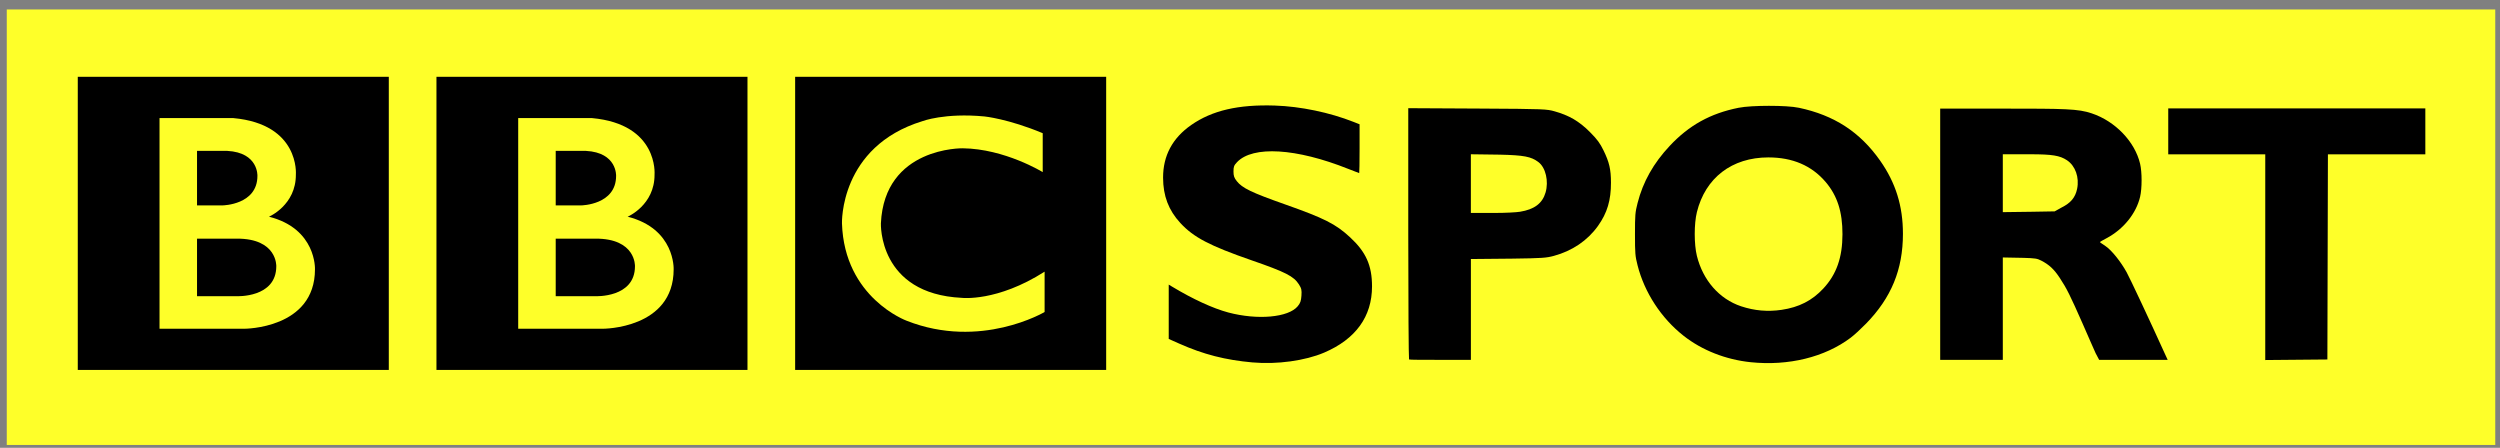
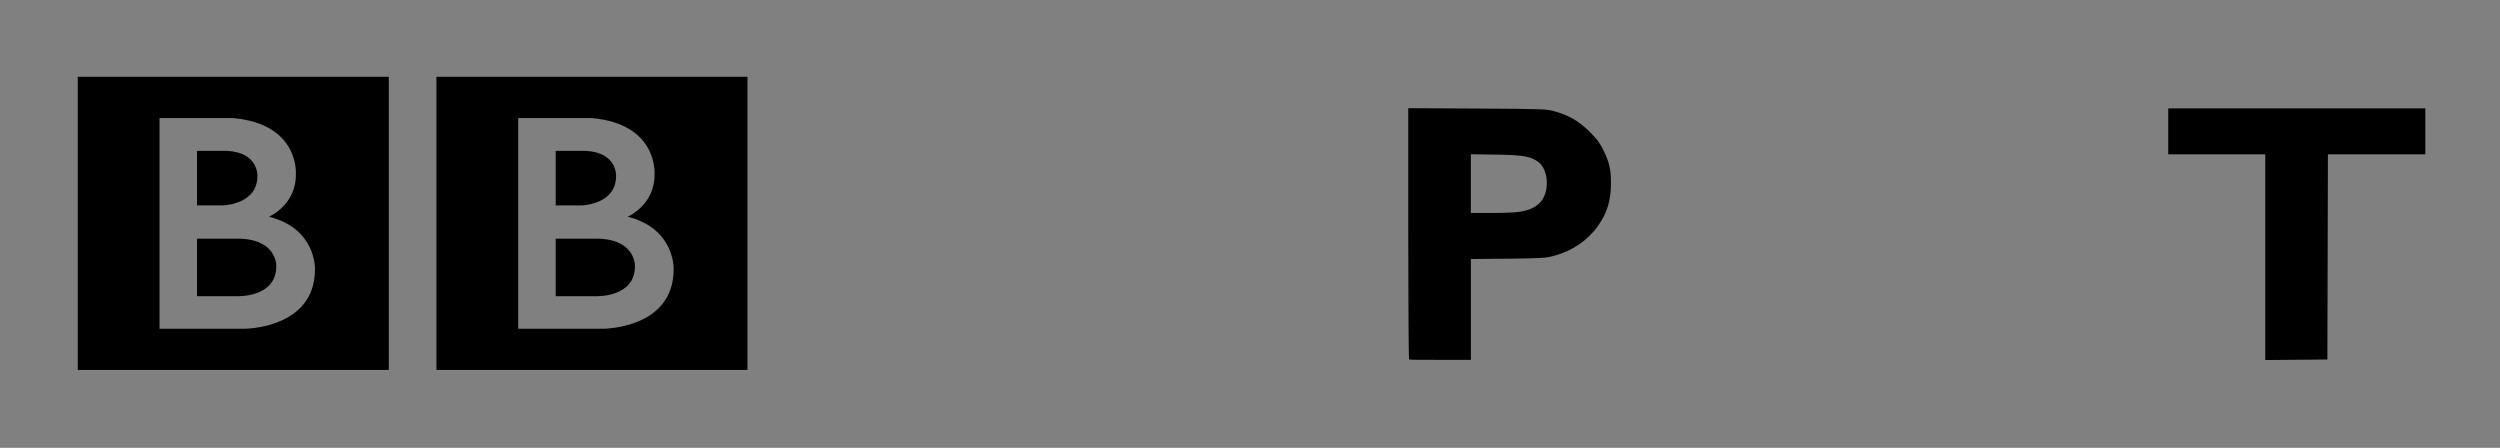
<svg xmlns="http://www.w3.org/2000/svg" xmlns:ns1="http://sodipodi.sourceforge.net/DTD/sodipodi-0.dtd" xmlns:ns2="http://www.inkscape.org/namespaces/inkscape" width="200" height="35.825" id="svg2" ns1:version="0.32" ns2:version="0.48.1 " version="1.0" ns1:docname="BBC_Sport.svg" ns2:output_extension="org.inkscape.output.svg.inkscape">
  <rect width="100%" height="100%" fill="#808080" stroke="none" />
  <defs id="defs4">
    <ns2:perspective ns1:type="inkscape:persp3d" ns2:vp_x="0 : 526.18109 : 1" ns2:vp_y="0 : 1000 : 0" ns2:vp_z="744.09448 : 526.18109 : 1" ns2:persp3d-origin="372.04724 : 350.78739 : 1" id="perspective10" />
    <ns2:perspective id="perspective2455" ns2:persp3d-origin="372.04724 : 350.78739 : 1" ns2:vp_z="744.09448 : 526.18109 : 1" ns2:vp_y="0 : 1000 : 0" ns2:vp_x="0 : 526.18109 : 1" ns1:type="inkscape:persp3d" />
    <ns2:perspective id="perspective2507" ns2:persp3d-origin="372.04724 : 350.78739 : 1" ns2:vp_z="744.09448 : 526.18109 : 1" ns2:vp_y="0 : 1000 : 0" ns2:vp_x="0 : 526.18109 : 1" ns1:type="inkscape:persp3d" />
    <ns2:perspective id="perspective2595" ns2:persp3d-origin="93.542999 : 18.537333 : 1" ns2:vp_z="187.086 : 27.806 : 1" ns2:vp_y="0 : 1000 : 0" ns2:vp_x="0 : 27.806 : 1" ns1:type="inkscape:persp3d" />
    <ns2:perspective id="perspective11" ns2:persp3d-origin="301.18109 : 62.716532 : 1" ns2:vp_z="602.36218 : 94.074799 : 1" ns2:vp_y="0 : 1000 : 0" ns2:vp_x="0 : 94.074799 : 1" ns1:type="inkscape:persp3d" />
    <ns2:perspective id="perspective2833" ns2:persp3d-origin="372.04724 : 350.78739 : 1" ns2:vp_z="744.09448 : 526.18109 : 1" ns2:vp_y="0 : 1000 : 0" ns2:vp_x="0 : 526.18109 : 1" ns1:type="inkscape:persp3d" />
  </defs>
  <ns1:namedview id="base" pagecolor="#ffffff" bordercolor="#666666" borderopacity="1.0" gridtolerance="10000" guidetolerance="10" objecttolerance="10" ns2:pageopacity="0.0" ns2:pageshadow="2" ns2:zoom="24.23962" ns2:cx="109.24267" ns2:cy="3.9240121" ns2:document-units="px" ns2:current-layer="layer1" showgrid="true" ns2:window-width="1373" ns2:window-height="1008" ns2:window-x="529" ns2:window-y="0" fit-margin-top="0.5" fit-margin-left="0.5" fit-margin-right="0.5" fit-margin-bottom="0.5" ns2:window-maximized="0">
    <ns2:grid type="xygrid" id="grid2612" visible="true" enabled="true" empspacing="5" snapvisiblegridlinesonly="true" />
  </ns1:namedview>
  <g ns2:label="Layer 1" ns2:groupmode="layer" id="layer1" transform="translate(-178.748,-816.53)">
    <g id="g3892" transform="matrix(0.711,0,0,0.711,76.905,174.286)">
-       <rect y="904.362" x="144" height="49" width="280" id="rect3882" style="fill:#feff29;fill-opacity:1;fill-rule:nonzero;stroke:none" />
      <g style="fill:#000000;fill-opacity:1" ns2:label="Layer 1" id="layer1-7" transform="matrix(0.387,0,0,0.387,141.294,547.307)">
        <g id="g3047" transform="matrix(0.823,0,0,-0.823,189.639,997.277)" style="fill:#000000;fill-opacity:1">
          <path id="path3049" style="fill:#000000;fill-opacity:1;fill-rule:nonzero;stroke:none" d="m 0,0 c 0,-11.25 -14,-10.583 -14,-10.583 l -14,0 0,20.333 14,0 C 0.417,9.833 0,0 0,0 m -28,40.75 10.667,0 c 11.083,-0.584 10.666,-8.833 10.666,-8.833 0,-10.25 -12.25,-10.417 -12.25,-10.417 l -9.083,0 0,19.25 z M -2.583,17.5 c 0,0 9.583,4.083 9.5,14.917 0,0 1.457,17.749 -22.063,19.916 l -26.104,0 0,-74.416 29.917,0 c 0,0 25,-0.084 25,21 0,0 0.583,14.333 -16.25,18.583 m -67.545,49.416 109.878,0 0,-103.544 -109.878,0 0,103.544 z" ns2:connector-curvature="0" />
        </g>
        <g transform="matrix(0.823,0,0,-0.823,85.355,997.277)" id="g2186" style="fill:#000000;fill-opacity:1">
          <path ns2:connector-curvature="0" d="m 0,0 c 0,-11.25 -14,-10.583 -14,-10.583 l -14,0 0,20.333 14,0 C 0.417,9.833 0,0 0,0 m -28,40.75 10.667,0 c 11.083,-0.584 10.666,-8.833 10.666,-8.833 0,-10.25 -12.25,-10.417 -12.25,-10.417 l -9.083,0 0,19.25 z M -2.583,17.5 c 0,0 9.583,4.083 9.5,14.917 0,0 1.457,17.749 -22.063,19.916 l -26.104,0 0,-74.416 29.917,0 c 0,0 25,-0.084 25,21 0,0 0.583,14.333 -16.25,18.583 m -67.545,49.416 109.878,0 0,-103.544 -109.878,0 0,103.544 z" style="fill:#000000;fill-opacity:1;fill-rule:nonzero;stroke:none" id="path2188" />
        </g>
        <g transform="matrix(0.823,0,0,-0.823,308.188,958.596)" id="g2190" style="fill:#000000;fill-opacity:1">
-           <path ns2:connector-curvature="0" d="m 0,0 0,-13.75 c 0,0 -13.417,8.25 -28.25,8.417 0,0 -27.666,0.54 -28.916,-26.522 0,0 -1,-24.895 28.583,-26.312 0,0 12.417,-1.5 29.25,9.25 l 0,-14.25 c 0,0 -22.583,-13.416 -48.75,-3.083 0,0 -22,8.04 -22.834,34.395 0,0 -0.917,27.105 28.417,36.105 0,0 7.834,3 21.917,1.667 0,0 8.416,-0.834 20.583,-5.917 m -87.461,-83.627 109.878,0 0,103.544 -109.878,0 0,-103.544 z" style="fill:#000000;fill-opacity:1;fill-rule:nonzero;stroke:none" id="path2192" />
-         </g>
+           </g>
      </g>
      <g style="fill:#000000;fill-opacity:1" transform="matrix(1.418,0,0,1.418,-84.408,-300.004)" id="g3875">
-         <path style="fill:#000000;fill-opacity:1" d="m 259.949,877.351 c -2.185,-0.196 -3.907,-0.637 -5.836,-1.495 l -0.834,-0.371 0,-2.156 0,-2.156 0.248,0.15 c 1.637,0.99 3.269,1.742 4.484,2.064 2.323,0.616 4.764,0.396 5.505,-0.497 0.205,-0.247 0.265,-0.416 0.294,-0.836 0.031,-0.454 0.004,-0.577 -0.201,-0.899 -0.413,-0.647 -1.058,-0.976 -3.749,-1.908 -3.331,-1.155 -4.605,-1.821 -5.661,-2.965 -0.93,-1.006 -1.365,-2.149 -1.368,-3.59 -0.004,-1.747 0.743,-3.145 2.236,-4.185 1.654,-1.152 3.734,-1.635 6.628,-1.541 2.039,0.066 4.352,0.547 6.258,1.301 l 0.47,0.186 0,1.937 c 0,1.065 -0.014,1.937 -0.029,1.937 -0.016,0 -0.412,-0.152 -0.879,-0.339 -4.116,-1.641 -7.556,-1.849 -8.812,-0.534 -0.243,0.255 -0.285,0.362 -0.285,0.738 0,0.354 0.051,0.505 0.261,0.772 0.433,0.55 1.17,0.905 3.799,1.833 3.146,1.11 4.045,1.563 5.186,2.617 1.268,1.171 1.747,2.24 1.747,3.901 0,2.394 -1.294,4.185 -3.797,5.254 -1.507,0.644 -3.747,0.953 -5.665,0.78 z" id="path3087" ns2:connector-curvature="0" />
-         <path style="fill:#000000;fill-opacity:1" d="m 300.921,856.987 c -0.94,10e-4 -1.885,0.048 -2.427,0.156 -2.238,0.448 -3.929,1.386 -5.469,3.031 -1.278,1.365 -2.115,2.841 -2.544,4.531 -0.189,0.743 -0.205,0.938 -0.205,2.469 0,1.531 0.016,1.726 0.205,2.469 0.545,2.147 1.87,4.191 3.656,5.594 1.461,1.148 3.344,1.889 5.323,2.094 2.999,0.31 5.877,-0.4 7.925,-1.938 0.31,-0.233 0.848,-0.735 1.228,-1.125 1.998,-2.048 2.925,-4.287 2.925,-7.125 0,-2.192 -0.566,-4.043 -1.813,-5.812 -1.608,-2.281 -3.652,-3.596 -6.434,-4.188 -0.505,-0.108 -1.429,-0.157 -2.369,-0.156 z m -0.059,4.094 c 1.915,0 3.424,0.644 4.533,1.938 0.94,1.097 1.348,2.389 1.345,4.156 -0.002,1.844 -0.472,3.188 -1.521,4.312 -0.892,0.956 -1.92,1.482 -3.305,1.688 -1.105,0.164 -2.154,0.072 -3.217,-0.281 -1.74,-0.579 -3.031,-2.071 -3.509,-4 -0.227,-0.916 -0.228,-2.546 0,-3.469 0.671,-2.722 2.777,-4.344 5.674,-4.344 z" id="path3085" ns2:connector-curvature="0" />
        <path style="fill:#000000;fill-opacity:1" d="m 272.286,857.175 0,9.938 c 0,5.462 0.032,9.97 0.062,10 0.03,0.03 1.132,0.031 2.469,0.031 l 2.438,0 0,-4 0,-4 3.272,-0.031 c 2.408,-0.032 2.715,-0.058 3.312,-0.219 1.449,-0.391 2.669,-1.211 3.5,-2.375 0.74,-1.037 1.034,-2.044 1.031,-3.438 -0.002,-1.051 -0.128,-1.611 -0.594,-2.562 -0.279,-0.569 -0.483,-0.858 -1.094,-1.469 -0.851,-0.852 -1.662,-1.311 -2.781,-1.625 -0.627,-0.176 -0.794,-0.192 -5.844,-0.219 l -5.772,-0.031 z m 4.969,3.656 2.303,0.031 c 1.895,0.045 2.478,0.148 3.062,0.594 0.575,0.439 0.819,1.522 0.562,2.406 -0.252,0.867 -0.887,1.346 -2.031,1.531 -0.293,0.048 -1.174,0.094 -1.938,0.094 l -1.96,0 0,-2.344 0,-2.312 z" id="path3081" ns2:connector-curvature="0" ns1:nodetypes="cssscccccsccscccccccscscccc" />
-         <path style="fill:#000000;fill-opacity:1" d="m 314.494,857.206 0,9.969 0,9.969 2.469,0 2.5,0 0,-4.062 0,-4.062 1.646,0.031 c 0.91,0.027 1.085,0.051 1.406,0.219 0.629,0.328 1.002,0.669 1.469,1.375 0.554,0.838 0.829,1.397 1.812,3.625 0.427,0.966 0.886,2.036 1.031,2.344 l 0.281,0.531 2.719,0 2.719,0 -0.188,-0.406 c -1.242,-2.739 -2.796,-6.047 -3.062,-6.531 -0.465,-0.844 -1.181,-1.75 -1.688,-2.094 -0.235,-0.159 -0.437,-0.29 -0.438,-0.312 -7.9e-4,-0.023 0.241,-0.158 0.531,-0.312 1.344,-0.714 2.347,-1.968 2.656,-3.281 0.157,-0.67 0.159,-1.95 0,-2.625 -0.415,-1.759 -1.978,-3.379 -3.844,-4 -1.08,-0.36 -2.035,-0.374 -7.146,-0.375 l -4.875,0 z m 4.969,3.625 2.177,0 c 1.75,0 2.35,0.102 2.906,0.469 0.672,0.443 1.003,1.364 0.812,2.281 -0.143,0.685 -0.508,1.112 -1.219,1.469 l -0.562,0.312 -1.781,0.031 -2.333,0.031 0,-2.312 0,-2.281 z" id="path3077" ns2:connector-curvature="0" ns1:nodetypes="ccccccccssscccccsccccscccccscsccccccc" />
        <path ns1:nodetypes="cccccccccccccccccc" style="fill:#000000;fill-opacity:1" d="m 340.288,868.998 0,-8.161 -3.645,0 -4.053,0 0,-1.823 0,-1.823 10.142,0 10.258,0 0,1.823 0,1.823 -4.127,0 -3.603,0 -0.021,8.139 -0.021,8.139 -2.465,0.022 -2.465,0.022 0,-8.161 z" id="path2610" ns2:connector-curvature="0" />
      </g>
    </g>
  </g>
</svg>